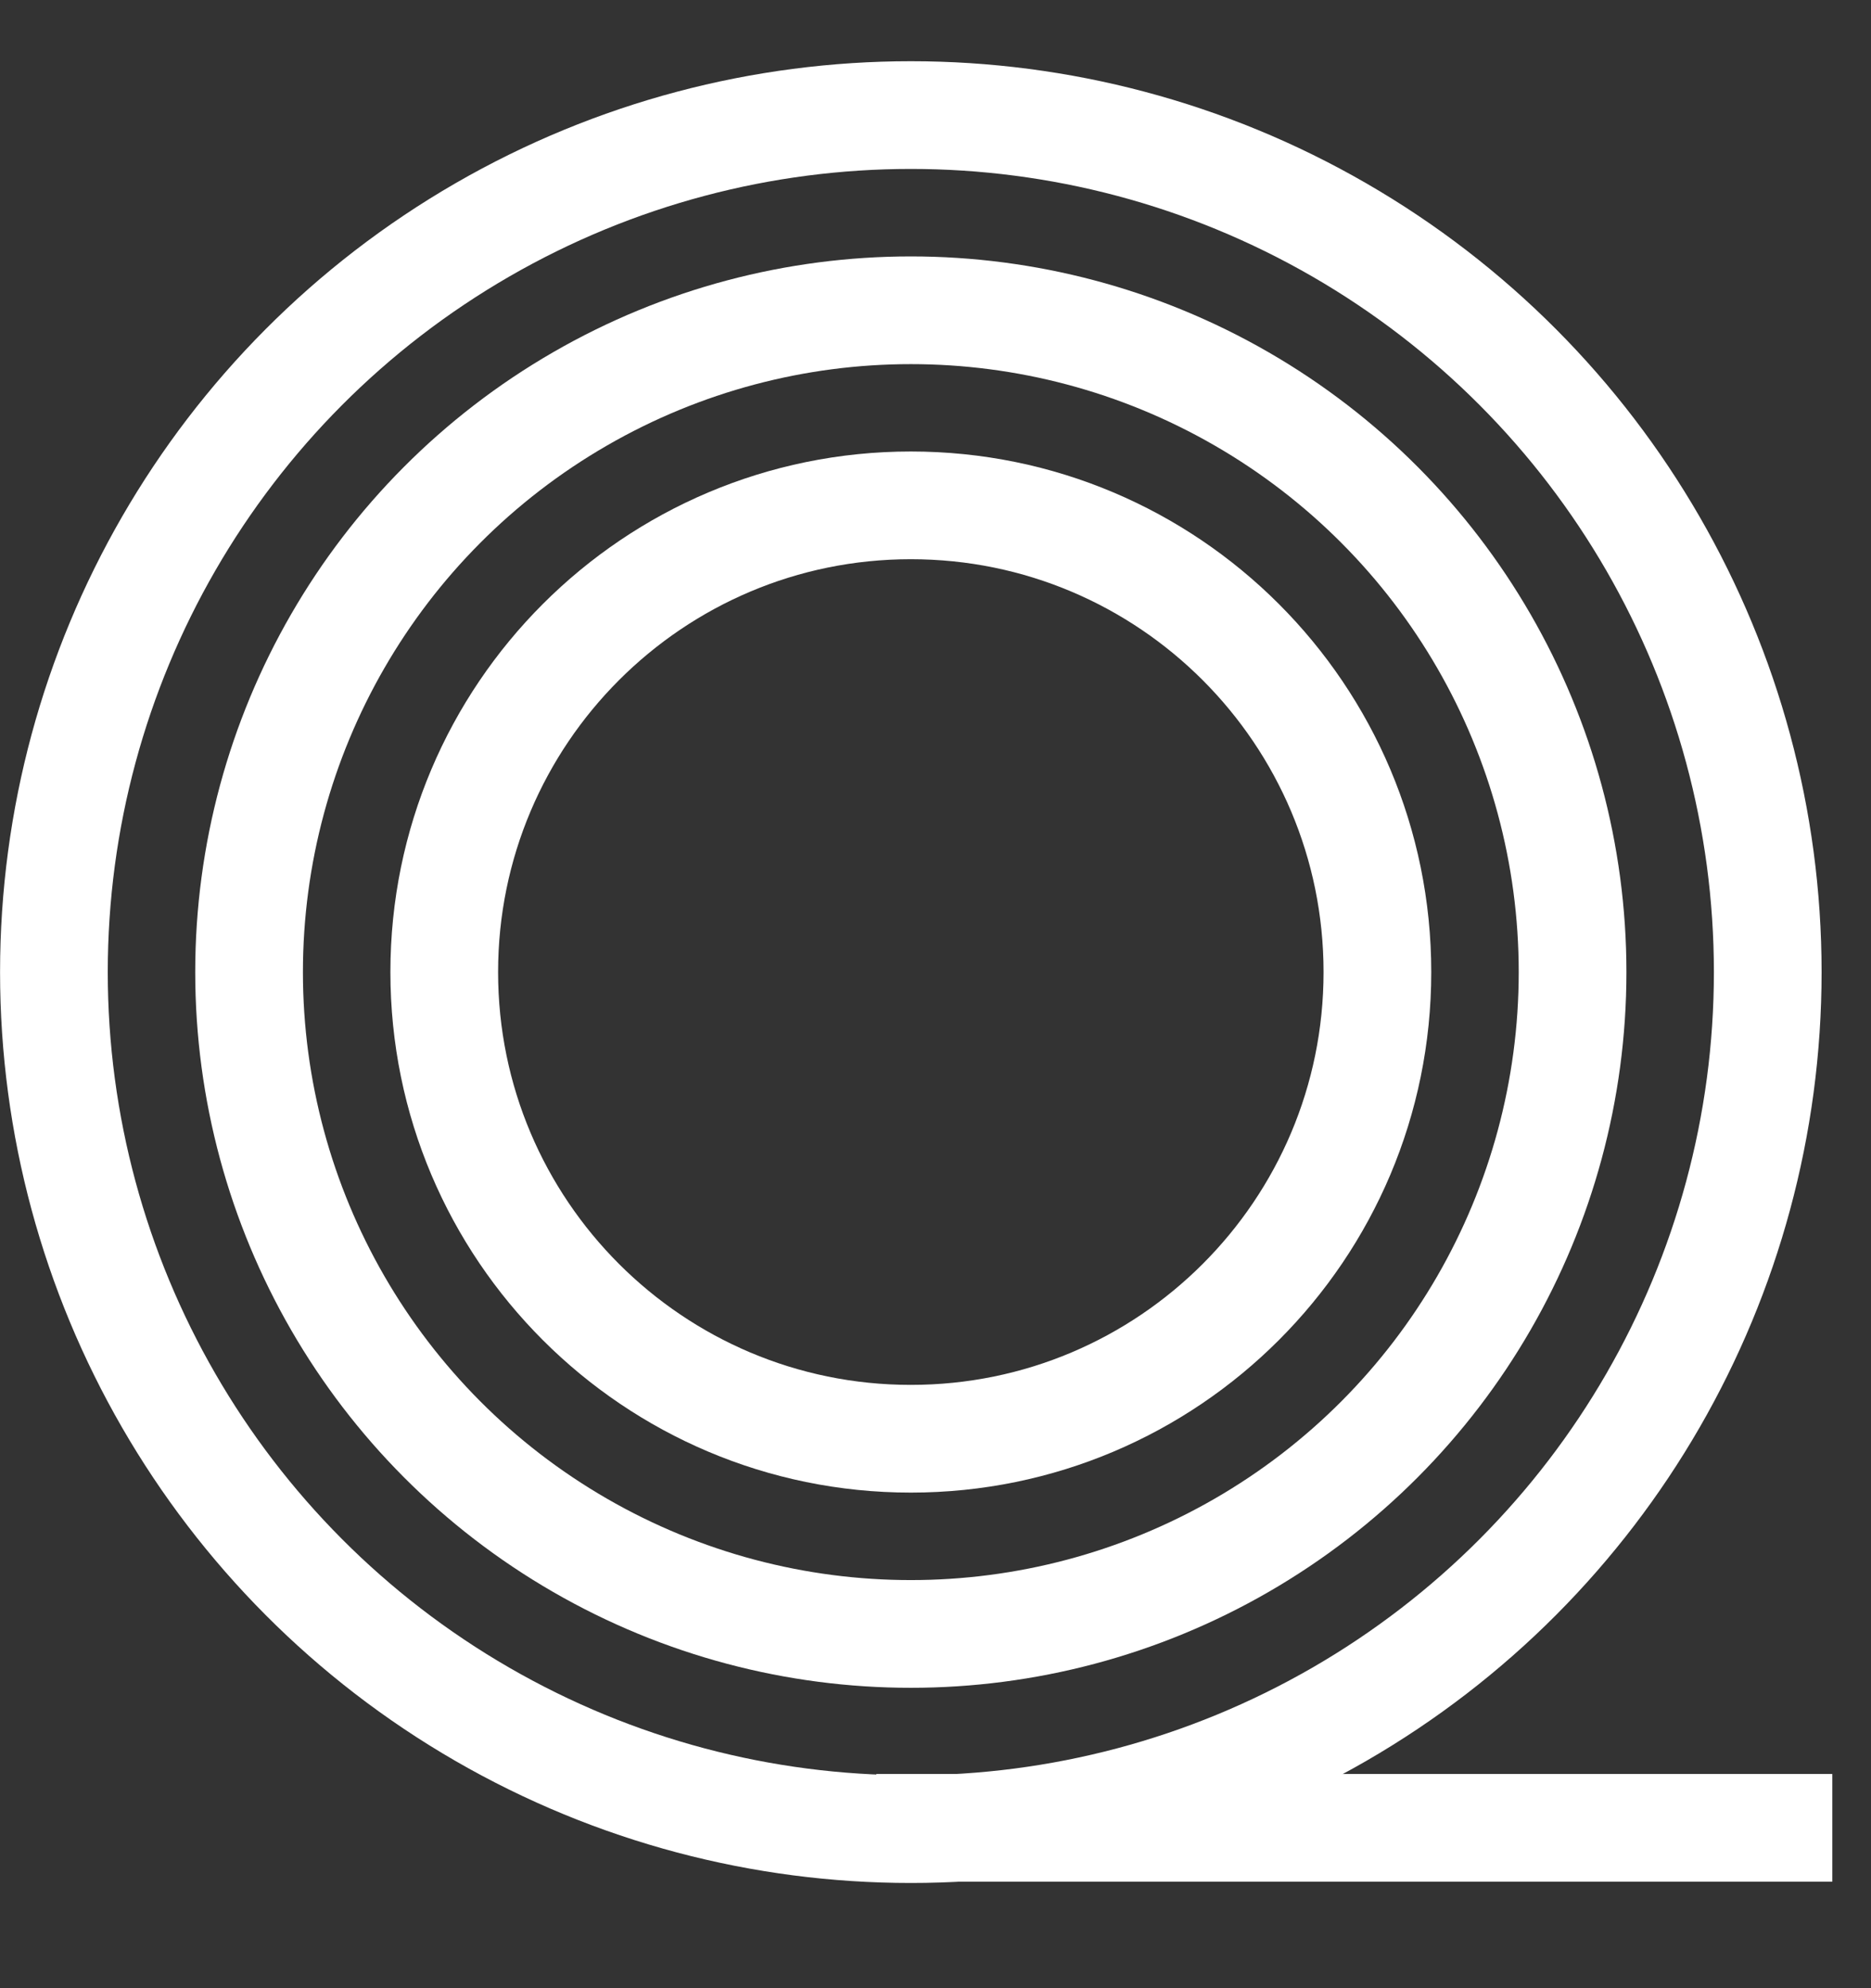
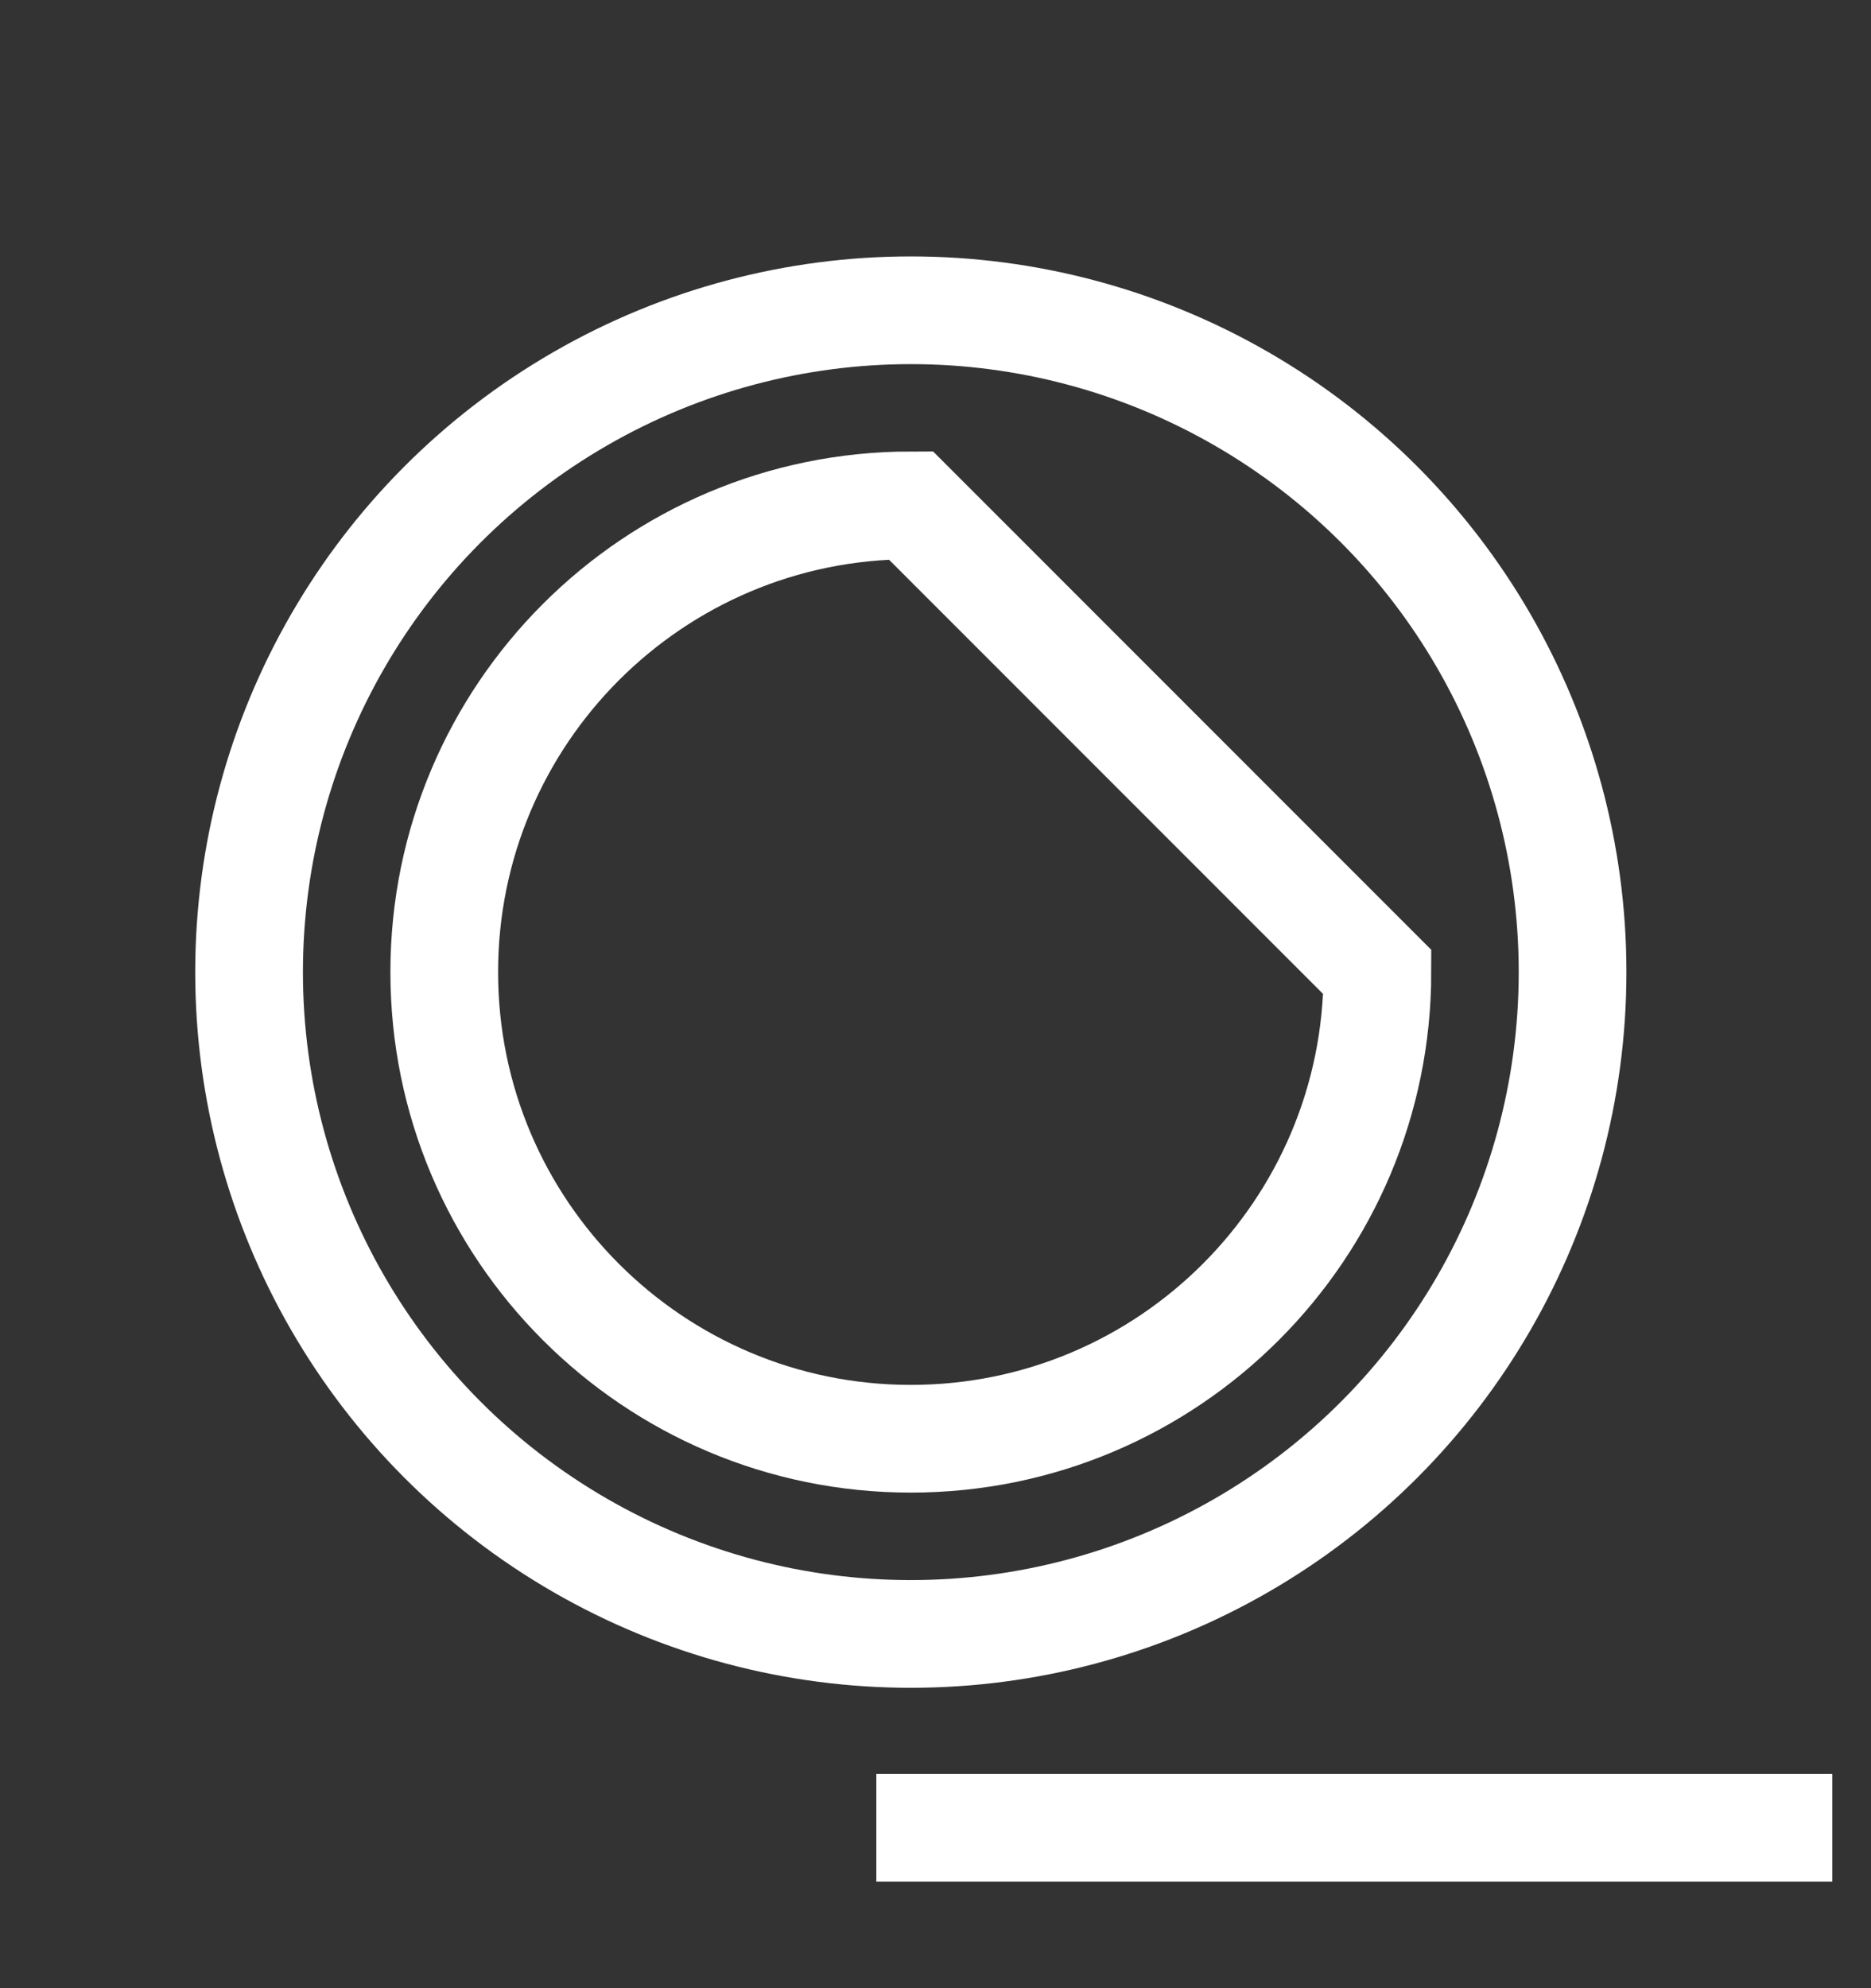
<svg xmlns="http://www.w3.org/2000/svg" width="16" height="17" viewBox="0 0 16 17" fill="none">
  <rect x="0" y="0" width="16" height="17" fill="#333333" stroke="none" />
  <g style="mix-blend-mode:soft-light">
-     <circle cx="7.789" cy="8.312" r="7.328" stroke="white" stroke-width="0.921" />
    <circle cx="7.789" cy="8.312" r="5.659" stroke="white" stroke-width="0.921" />
-     <path d="M11.779 8.312C11.779 10.515 9.993 12.302 7.789 12.302C5.586 12.302 3.799 10.515 3.799 8.312C3.799 6.108 5.586 4.321 7.789 4.321C9.993 4.321 11.779 6.108 11.779 8.312Z" stroke="white" stroke-width="0.921" />
+     <path d="M11.779 8.312C11.779 10.515 9.993 12.302 7.789 12.302C5.586 12.302 3.799 10.515 3.799 8.312C3.799 6.108 5.586 4.321 7.789 4.321Z" stroke="white" stroke-width="0.921" />
    <line x1="7.494" y1="15.629" x2="15.669" y2="15.629" stroke="white" stroke-width="0.921" />
  </g>
</svg>